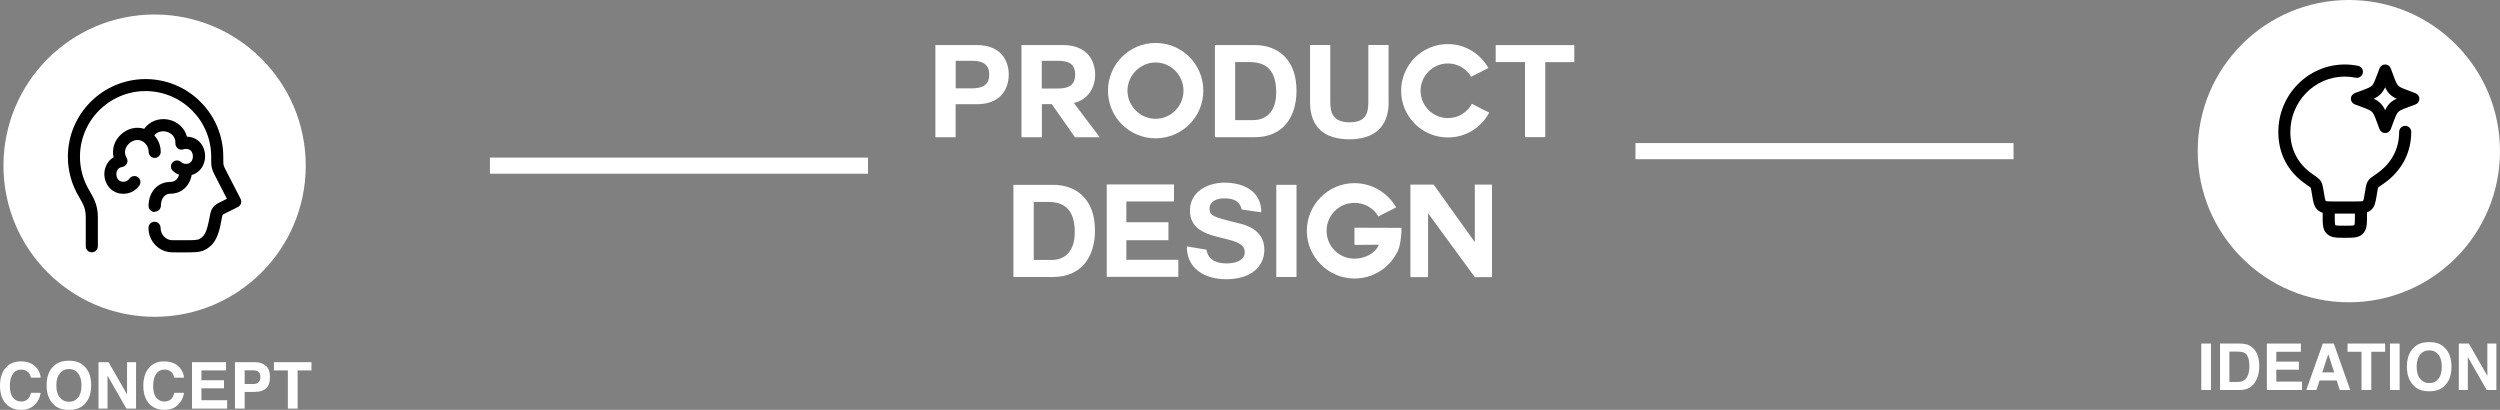
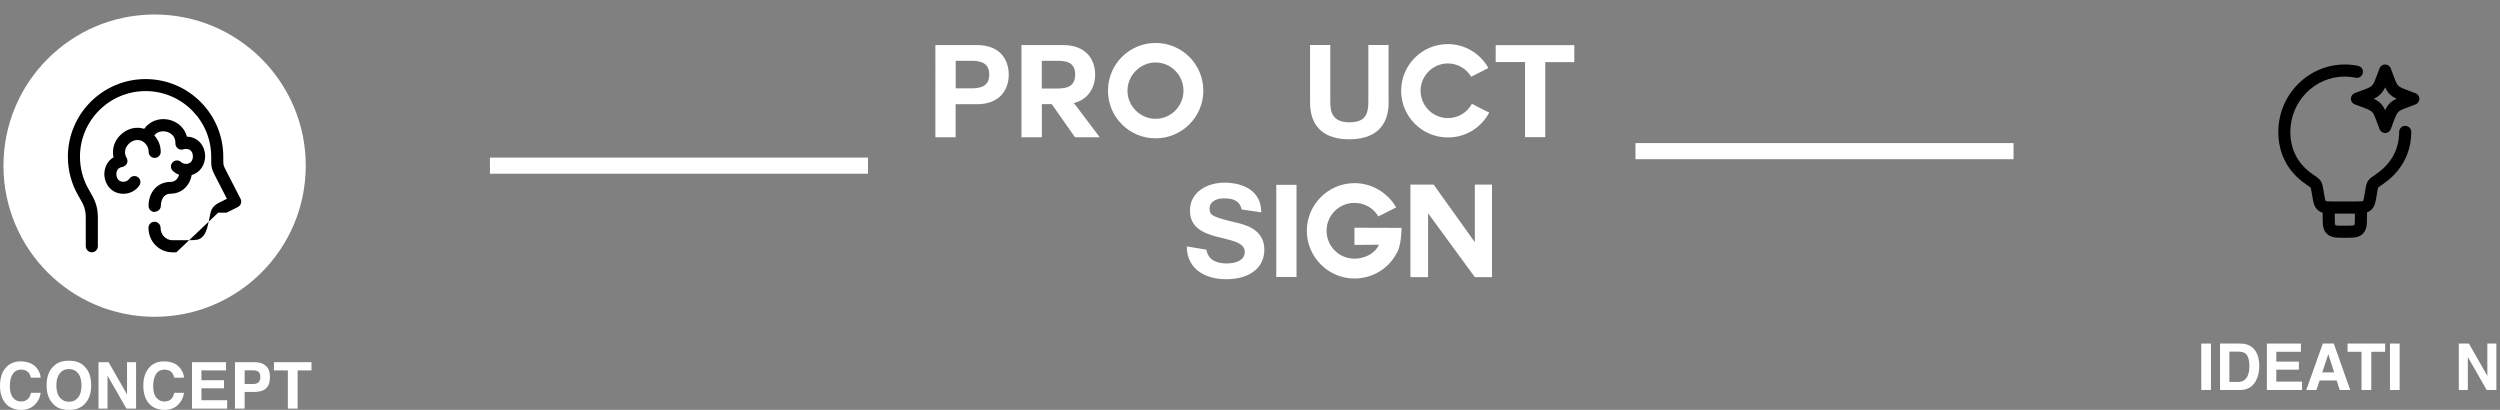
<svg xmlns="http://www.w3.org/2000/svg" id="Layer_10" viewBox="0 0 310.14 50.85">
  <rect x="0" y="0" width="310.14" height="50.85" fill="#808080" stroke="none" />
  <defs>
    <style>
      .cls-1 {
        fill: #fff;
      }
    </style>
  </defs>
  <g>
    <g>
-       <path class="cls-1" d="M125.72,22.93h4.93c2.96,0,5.19,1.87,5.19,5.65,0,3.31-1.7,5.78-5.19,5.78h-4.93v-11.43h0ZM128.24,32.25h2.24c1.46,0,2.85-.9,2.85-3.42,0-2.3-.82-3.78-3.3-3.78h-1.79v7.2Z" />
-       <path class="cls-1" d="M139.73,29.8v2.43h6.45v2.11h-8.88v-11.46h8.34v2.11h-5.91v2.58h5.22v2.23h-5.22Z" />
      <path class="cls-1" d="M149.66,30.97c.26,1.5,1.6,1.71,2.53,1.71.88,0,2.23-.26,2.23-1.42,0-2.43-6.8-.86-6.8-5.14,0-2.35,2.21-3.46,4.27-3.46,2.38,0,4.58,1.04,4.58,3.68l-2.43-.35c-.3-1.33-1.47-1.38-2.26-1.38s-1.73.34-1.73,1.3c0,.85.54,1.04,3.41,1.73.85.21,3.39.74,3.39,3.33,0,2.1-1.63,3.67-4.75,3.67-2.56,0-4.87-1.25-4.87-4.07l2.43.4Z" />
      <path class="cls-1" d="M158.33,22.93h2.51v11.43h-2.51v-11.43Z" />
      <path class="cls-1" d="M173.22,31.48c-.98,1.84-2.96,3.07-5.19,3.07-3.25,0-5.91-2.66-5.91-5.92s2.66-5.91,5.91-5.91c2.21,0,4.15,1.23,5.17,3.01-1.01.51-1.09.56-2.21,1.12-.59-1.02-1.68-1.68-2.96-1.68-1.92,0-3.46,1.54-3.46,3.46s1.54,3.46,3.46,3.46c1.28,0,2.56-.64,3.03-1.73h-.26c-.51,0-1.68.02-2.32.02-.3,0-.45,0-.45-.02v-2.11c1.62,0,3.87.02,5.84.02,0,.34-.06,2.45-.66,3.22h.01Z" />
      <path class="cls-1" d="M177.16,26.47v7.91h-2.19v-11.48h2.88l5.11,7.14v-7.14h2.13v11.48h-2.13l-5.79-7.91h0Z" />
    </g>
    <g>
      <path class="cls-1" d="M116.04,5.59h5.15c2.87,0,3.95,1.81,3.95,3.67s-1.09,3.67-3.95,3.67h-2.64v4.1h-2.51V5.6h0ZM118.56,10.96h1.95c1.15,0,2.21-.26,2.21-1.71s-1.06-1.71-2.21-1.71h-1.95v3.42h0Z" />
      <path class="cls-1" d="M133.23,12.79l3.2,4.24h-3.07l-2.88-4.11h-1.23v4.11h-2.53V5.59h5.15c2.88,0,3.99,1.81,3.99,3.67,0,1.55-.82,3.12-2.72,3.54h.1,0ZM129.24,7.54v3.44h1.95c1.2,0,2.19-.27,2.19-1.73s-.99-1.71-2.19-1.71h-1.95Z" />
      <path class="cls-1" d="M143.36,17.16c-3.27,0-5.91-2.64-5.91-5.91s2.64-5.92,5.91-5.92,5.92,2.64,5.92,5.92-2.67,5.91-5.92,5.91ZM139.87,11.25c0,1.91,1.58,3.49,3.49,3.49s3.46-1.58,3.46-3.49-1.55-3.5-3.46-3.5-3.49,1.6-3.49,3.5Z" />
-       <path class="cls-1" d="M150.72,5.59h4.93c2.96,0,5.19,1.87,5.19,5.65,0,3.31-1.7,5.78-5.19,5.78h-4.93V5.59h0ZM153.23,14.9h2.24c1.46,0,2.85-.9,2.85-3.42,0-2.3-.82-3.78-3.3-3.78h-1.79v7.2Z" />
      <path class="cls-1" d="M172.27,12.69c0,3.09-1.83,4.59-4.88,4.59s-4.87-1.47-4.87-4.59v-7.11h2.51v7.11c0,1.25.32,2.48,2.35,2.48,1.79,0,2.37-.77,2.37-2.48v-7.11h2.51v7.11h0Z" />
      <path class="cls-1" d="M179.61,17.05c-3.2,0-5.79-2.59-5.79-5.79s2.59-5.79,5.79-5.79c2.19,0,4.05,1.22,5.03,2.96-.98.51-1.06.56-2.14,1.09-.56-.98-1.65-1.65-2.88-1.65-1.87,0-3.39,1.54-3.39,3.39s1.52,3.39,3.39,3.39c1.28,0,2.4-.69,2.98-1.78,1.09.56,1.12.62,2.15,1.09-.98,1.84-2.87,3.09-5.12,3.09h-.02Z" />
      <path class="cls-1" d="M189.18,7.7h-3.63v-2.1h9.75v2.11h-3.6v9.3h-2.51V7.69h0Z" />
    </g>
  </g>
  <g>
    <path class="cls-1" d="M.78,45.54c.46-.47,1.05-.71,1.77-.71.96,0,1.66.32,2.1.95.24.36.38.71.39,1.07h-1.2c-.08-.28-.17-.48-.29-.62-.21-.25-.53-.38-.95-.38s-.77.18-1.01.53-.37.85-.37,1.5.13,1.13.39,1.45.59.48,1,.48.73-.14.94-.41c.12-.15.22-.37.3-.67h1.2c-.1.63-.37,1.14-.79,1.53s-.97.59-1.63.59c-.82,0-1.46-.27-1.93-.8-.47-.53-.7-1.27-.7-2.2,0-1.01.27-1.78.8-2.32h-.02Z" />
    <path class="cls-1" d="M10.44,50.18c-.44.45-1.06.67-1.89.67s-1.45-.22-1.89-.67c-.58-.55-.88-1.34-.88-2.38s.29-1.85.88-2.38c.44-.45,1.06-.67,1.89-.67s1.45.22,1.89.67c.58.53.87,1.32.87,2.38s-.29,1.83-.87,2.38ZM9.69,49.31c.28-.35.42-.85.42-1.5s-.14-1.15-.42-1.5-.66-.53-1.13-.53-.86.18-1.14.53-.43.85-.43,1.5.14,1.15.43,1.5.66.53,1.14.53.85-.18,1.13-.53Z" />
    <path class="cls-1" d="M12.21,44.93h1.26l2.29,4.01v-4.01h1.12v5.76h-1.2l-2.34-4.09v4.09h-1.12v-5.76h0Z" />
    <path class="cls-1" d="M18.56,45.54c.46-.47,1.05-.71,1.77-.71.96,0,1.66.32,2.1.95.25.36.38.71.39,1.07h-1.2c-.08-.28-.17-.48-.29-.62-.21-.25-.53-.38-.95-.38s-.77.18-1.01.53-.37.85-.37,1.5.13,1.13.39,1.45.59.48,1,.48.73-.14.94-.41c.12-.15.22-.37.3-.67h1.2c-.1.63-.37,1.14-.79,1.53s-.97.59-1.63.59c-.82,0-1.46-.27-1.93-.8-.47-.53-.7-1.27-.7-2.2,0-1.01.27-1.78.8-2.32h-.02Z" />
    <path class="cls-1" d="M28.04,45.95h-3.05v1.22h2.8v1h-2.8v1.48h3.19v1.04h-4.36v-5.76h4.22v1.02h0Z" />
    <path class="cls-1" d="M32.99,48.2c-.34.28-.82.42-1.44.42h-1.2v2.07h-1.2v-5.76h2.47c.57,0,1.02.15,1.36.45s.51.76.51,1.38c0,.68-.17,1.16-.51,1.44h0ZM32.07,46.13c-.15-.13-.37-.19-.64-.19h-1.08v1.7h1.08c.27,0,.49-.07.64-.21s.23-.36.23-.66-.08-.51-.23-.64Z" />
    <path class="cls-1" d="M38.64,44.93v1.02h-1.72v4.74h-1.21v-4.74h-1.73v-1.02h4.66Z" />
  </g>
  <circle class="cls-1" cx="19.18" cy="20.55" r="18.75" />
  <rect class="cls-1" x="60.78" y="19.55" width="46.9" height="2" />
  <g>
    <path class="cls-1" d="M274.28,48.38h-1.2v-5.76h1.2v5.76Z" />
    <path class="cls-1" d="M278.78,42.75c.4.13.73.38.98.73.2.29.34.6.41.93s.11.65.11.95c0,.77-.15,1.41-.46,1.95-.42.72-1.06,1.07-1.93,1.07h-2.48v-5.76h2.48c.36,0,.65.05.89.12h0ZM276.57,43.62v3.76h1.11c.57,0,.96-.28,1.19-.84.12-.31.18-.67.18-1.1,0-.59-.09-1.04-.28-1.35-.18-.31-.55-.47-1.1-.47h-1.11.01Z" />
    <path class="cls-1" d="M285.44,43.64h-3.05v1.22h2.8v1h-2.8v1.48h3.19v1.04h-4.36v-5.76h4.22v1.02h0Z" />
    <path class="cls-1" d="M288.16,42.62h1.36l2.04,5.76h-1.3l-.38-1.18h-2.12l-.39,1.18h-1.26l2.05-5.76h0ZM288.09,46.2h1.48l-.73-2.27-.75,2.27Z" />
    <path class="cls-1" d="M295.89,42.62v1.02h-1.72v4.74h-1.21v-4.74h-1.73v-1.02h4.66Z" />
    <path class="cls-1" d="M297.69,48.38h-1.2v-5.76h1.2v5.76Z" />
-     <path class="cls-1" d="M303.25,47.87c-.43.45-1.06.67-1.89.67s-1.45-.22-1.89-.67c-.58-.55-.88-1.34-.88-2.38s.29-1.85.88-2.38c.43-.45,1.06-.67,1.89-.67s1.45.22,1.89.67c.58.53.87,1.32.87,2.38s-.29,1.83-.87,2.38ZM302.5,46.99c.28-.35.42-.85.42-1.5s-.14-1.15-.42-1.5-.66-.53-1.13-.53-.86.18-1.14.53-.43.85-.43,1.5.14,1.15.43,1.5.66.53,1.14.53.85-.18,1.13-.53Z" />
    <path class="cls-1" d="M305.02,42.62h1.26l2.29,4.01v-4.01h1.12v5.76h-1.2l-2.34-4.09v4.09h-1.12v-5.76h-.01Z" />
  </g>
-   <circle class="cls-1" cx="291.39" cy="18.75" r="18.75" />
  <rect class="cls-1" x="202.89" y="17.75" width="46.9" height="2" />
  <g>
    <path d="M292.15,26.5h-2.61c-.93,0-1.49,0-1.98-.42-.49-.41-.58-.97-.73-1.88l-.06-.35c-.04-.26-.09-.51-.12-.57-.05-.06-.32-.24-.58-.42-2.24-1.53-3.43-3.78-3.43-6.49,0-4.62,3.7-8.37,8.25-8.37.56,0,1.11.06,1.65.17.41.08.67.48.58.89-.08.41-.49.67-.89.58-.44-.09-.89-.14-1.35-.14-3.72,0-6.75,3.08-6.75,6.87,0,2.19.96,4.01,2.78,5.25.52.35.8.55,1,.85.19.3.24.6.33,1.11l.06.37c.07.42.15.9.22.98.1.06.58.06,1.01.06h2.61c.43,0,.92,0,1.01-.06.07-.08.15-.56.22-.99l.06-.35c.08-.52.14-.83.33-1.14.19-.3.48-.49,1-.84,1.31-.89,2.87-2.52,2.87-5.25,0-.41.34-.75.75-.75s.75.34.75.75c0,2.65-1.25,4.95-3.53,6.49-.26.18-.53.36-.58.42-.03.05-.07.32-.11.56l-.06.36c-.15.91-.24,1.47-.73,1.88-.49.42-1.05.42-1.98.42h.01Z" />
    <path d="M295.89,16.5c-.31,0-.59-.2-.7-.49l-.26-.7c-.32-.87-.46-1.23-.67-1.43-.21-.21-.57-.35-1.43-.67l-.7-.26c-.29-.11-.49-.39-.49-.7s.2-.59.49-.7l.7-.26c.87-.32,1.23-.46,1.43-.67.21-.21.35-.57.67-1.43l.26-.7c.11-.29.39-.49.7-.49s.59.2.7.49l.26.7c.32.87.46,1.23.67,1.44.21.21.57.35,1.43.67l.7.26c.29.11.49.39.49.7s-.2.59-.49.7l-.7.26c-.87.32-1.22.46-1.43.67-.21.21-.35.57-.67,1.43l-.26.7c-.11.29-.39.49-.7.49h0ZM294.47,12.25c.34.16.61.33.85.57.24.24.41.5.57.85.16-.34.33-.61.57-.85.24-.24.5-.41.85-.57-.34-.16-.61-.33-.85-.57-.24-.24-.41-.51-.57-.85-.16.34-.33.61-.57.85s-.5.41-.85.57Z" />
    <path d="M290.89,29.5c-1.08,0-1.72,0-2.24-.51s-.51-1.16-.51-2.24v-1h1.5v1c0,.5,0,1.07.07,1.18.11.07.68.07,1.18.07s1.07,0,1.18-.07c.07-.11.07-.68.07-1.18v-1h1.5v1c0,1.08,0,1.72-.51,2.24s-1.16.51-2.24.51Z" />
  </g>
  <g>
-     <path d="M21.88,31.3h-.56c-1.63-.04-2.9-1.38-2.9-3.04,0-.41.34-.75.75-.75s.75.34.75.75c0,.84.63,1.52,1.44,1.54h1.55c.99,0,1.53,0,1.83-.15.19-.09.35-.22.48-.38.44-.52.62-1.5.79-2.36.1-.51.16-.85.41-1.18s.55-.48,1.01-.71l.72-.36-1.43-2.78c-.21-.41-.42-.81-.49-1.3-.03-.22-.03-.51-.03-1.14,0-4.49-3.65-8.14-8.14-8.14s-8.14,3.65-8.14,8.14c0,1.46.39,2.89,1.13,4.14.68,1.15,1.09,1.95,1.09,3.42v3.55c0,.41-.34.75-.75.75s-.75-.34-.75-.75v-3.55c0-1.06-.24-1.57-.88-2.65-.88-1.48-1.34-3.18-1.34-4.9,0-5.31,4.32-9.64,9.64-9.64s9.64,4.32,9.64,9.64c0,.47,0,.81.02.92.04.24.16.49.31.77l1.81,3.52c.09.18.11.39.05.58s-.2.35-.38.44l-1.4.7c-.22.11-.45.23-.49.27-.04.05-.08.26-.12.51-.2,1.09-.43,2.27-1.12,3.09-.27.32-.6.57-.97.76-.62.3-1.28.3-2.49.3h-1.04Z" />
+     <path d="M21.88,31.3h-.56c-1.63-.04-2.9-1.38-2.9-3.04,0-.41.34-.75.75-.75s.75.34.75.75c0,.84.63,1.52,1.44,1.54h1.55c.99,0,1.53,0,1.83-.15.19-.09.35-.22.48-.38.44-.52.62-1.5.79-2.36.1-.51.16-.85.41-1.18s.55-.48,1.01-.71l.72-.36-1.43-2.78c-.21-.41-.42-.81-.49-1.3-.03-.22-.03-.51-.03-1.14,0-4.49-3.65-8.14-8.14-8.14s-8.14,3.65-8.14,8.14c0,1.46.39,2.89,1.13,4.14.68,1.15,1.09,1.95,1.09,3.42v3.55c0,.41-.34.75-.75.75s-.75-.34-.75-.75v-3.55c0-1.06-.24-1.57-.88-2.65-.88-1.48-1.34-3.18-1.34-4.9,0-5.31,4.32-9.64,9.64-9.64s9.64,4.32,9.64,9.64c0,.47,0,.81.02.92.04.24.16.49.31.77l1.81,3.52c.09.18.11.39.05.58s-.2.35-.38.44l-1.4.7h-1.04Z" />
    <path d="M19.18,26.3c-.41,0-.75-.34-.75-.75,0-1.73,1.13-2.98,2.69-2.98.64,0,.96-.43,1.1-.89-.28-.1-.54-.26-.77-.47-.31-.28-.33-.75-.05-1.06s.75-.33,1.06-.05c.17.15.38.23.61.23.82,0,.86-.77.86-.93s-.04-.93-.86-.93c-.1,0-.21.02-.3.05-.24.09-.5.05-.7-.1-.2-.15-.32-.39-.31-.64.04-.9-.62-1.35-1.2-1.46-.46-.09-1.06,0-1.42.48.51.55.8,1.27.8,2.04,0,.41-.34.75-.75.75s-.75-.34-.75-.75c0-.49-.24-.95-.64-1.23,0,0-.02,0-.02-.02-.67-.44-1.37-.16-1.77.22-.42.39-.72,1.07-.3,1.78.13.21.14.48.03.7s-.32.38-.57.42c-.76.11-.74.84-.73.98,0,.14.1.86.87.86.3,0,.58-.15.75-.39.24-.34.7-.42,1.04-.19s.42.71.19,1.04c-.45.65-1.19,1.03-1.98,1.03-1.44,0-2.28-1.13-2.36-2.25-.06-.86.31-1.8,1.14-2.28-.23-1,.08-2.05.9-2.81.83-.78,1.92-1.03,2.9-.72.65-.92,1.78-1.37,2.97-1.15,1.18.23,2.05,1.05,2.33,2.12,1.48.05,2.26,1.25,2.26,2.42,0,1.01-.57,2.03-1.67,2.34-.25,1.38-1.28,2.32-2.63,2.32-.94,0-1.19.93-1.19,1.48,0,.41-.34.75-.75.75l-.03.04Z" />
  </g>
</svg>